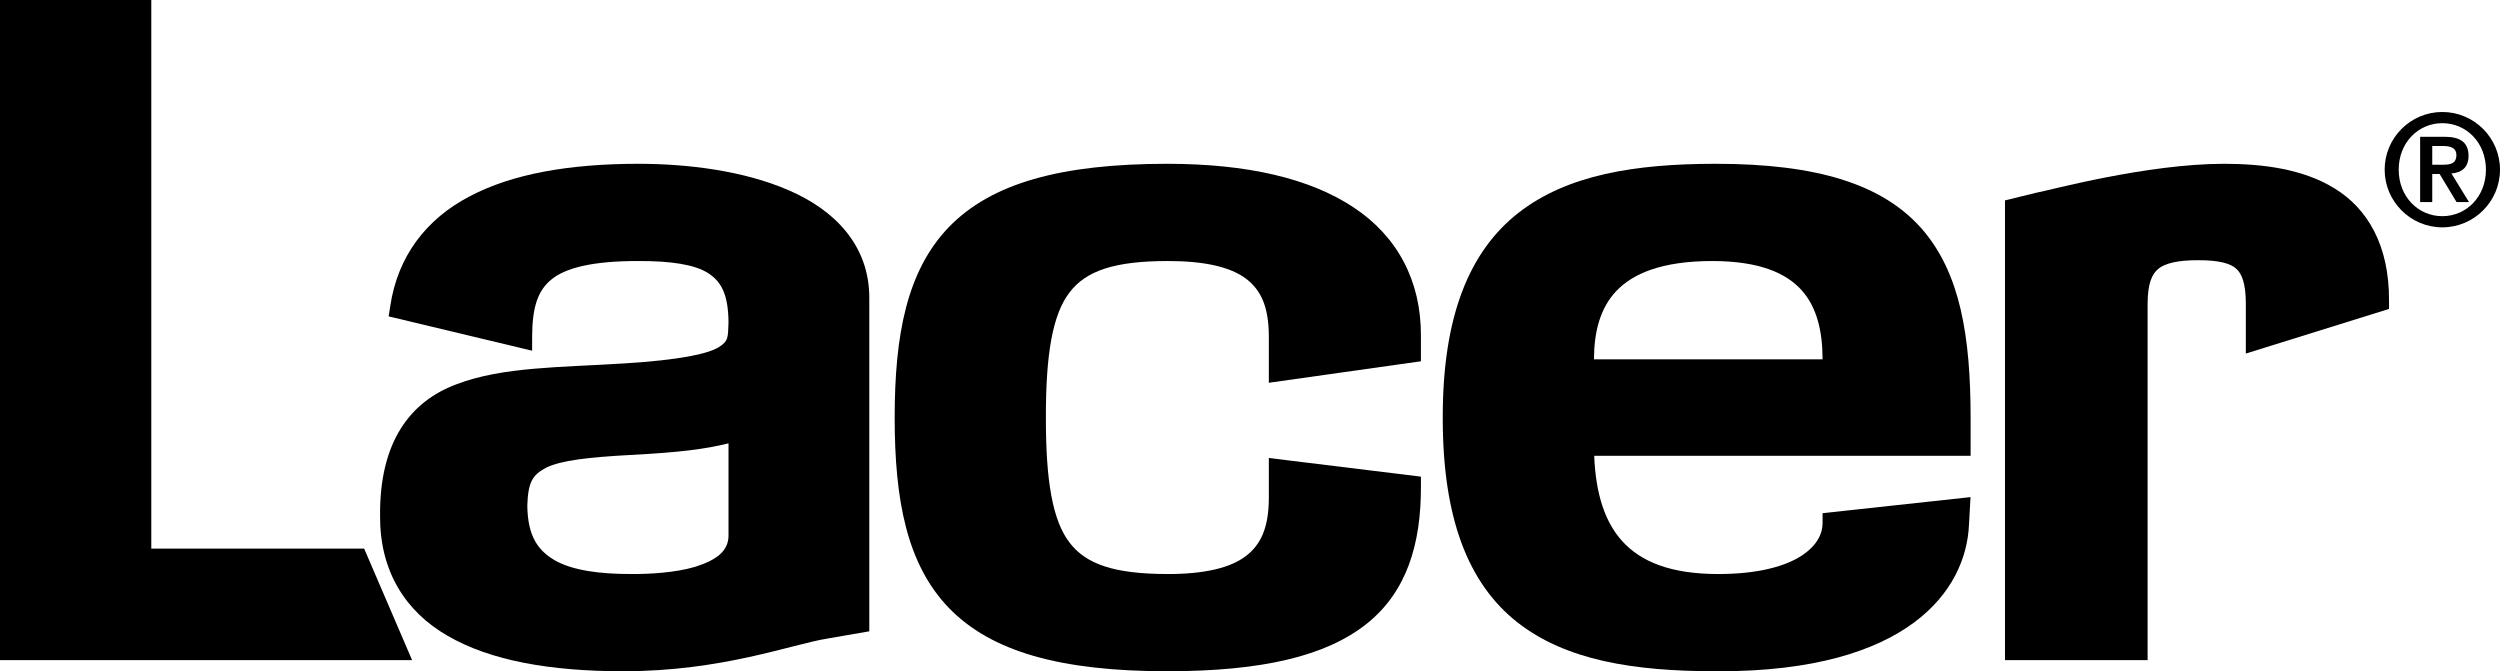
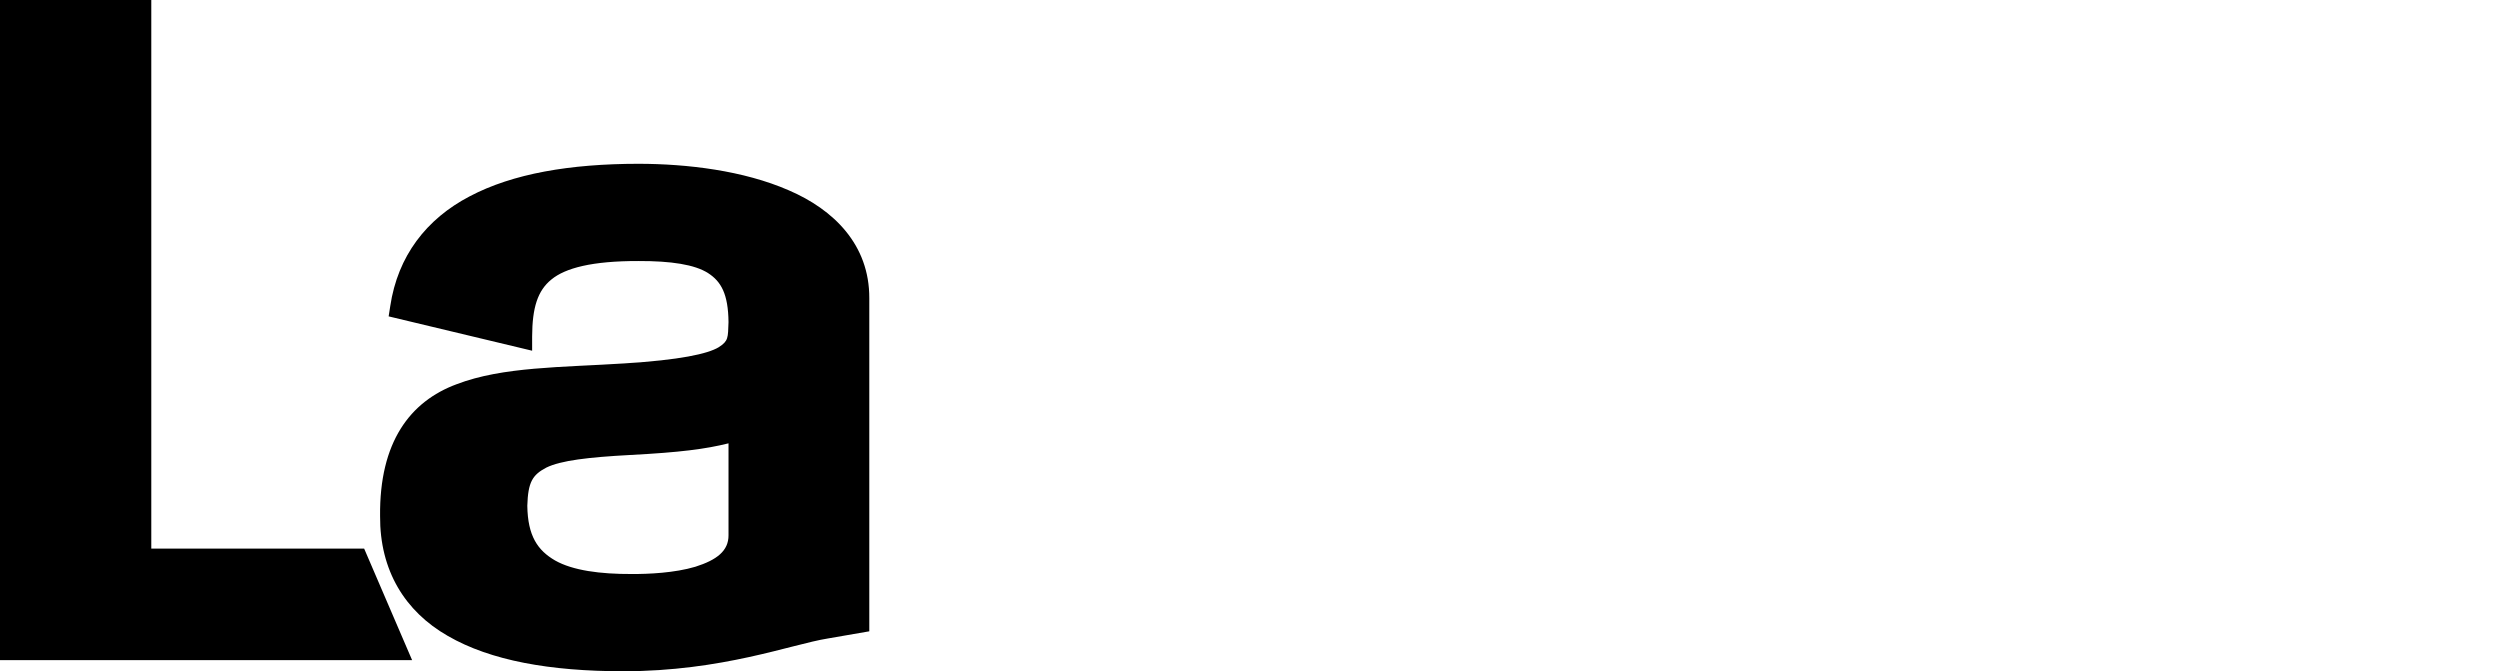
<svg xmlns="http://www.w3.org/2000/svg" version="1.1" id="svg2" x="0px" y="0px" width="669.993px" height="179.897px" viewBox="-102.098 25.63 669.993 179.897" enable-background="new -102.098 25.63 669.993 179.897" xml:space="preserve">
  <title>825</title>
  <g>
-     <path d="M552.434,86.558c8.524,0,15.46-6.942,15.46-15.455c0-8.524-6.936-15.46-15.46-15.46c-8.521,0-15.451,6.936-15.451,15.46   C536.983,79.616,543.913,86.558,552.434,86.558 M552.434,83.565c-6.461,0-11.686-5.226-11.686-12.462s5.225-12.462,11.686-12.462   c6.466,0,11.693,5.226,11.693,12.462S558.9,83.565,552.434,83.565 M546.489,79.787h3.249v-7.528h1.974l4.543,7.528h3.333   l-4.712-7.66c2.868-0.254,4.586-1.71,4.586-4.712c0-3.68-2.27-5.13-6.46-5.13h-6.513V79.787z M549.738,64.762h2.911   c1.664,0,3.557,0.34,3.557,2.398c0,2.356-1.669,2.614-3.597,2.614h-2.871V64.762z" />
    <polygon points="-99.078,202.543 -102.098,202.543 -102.098,25.63 -61.552,25.63 -61.552,172.647 -4.506,172.654 8.344,202.543     " />
    <path d="M64.889,205.525c-19.481-0.012-35.462-2.813-46.965-9.465c-11.532-6.589-18.257-17.591-18.159-32.116   c-0.214-19.854,8.047-30.734,20.53-35.352c12.311-4.712,28.13-4.492,45.041-5.578c14.733-0.916,22.212-2.542,25.171-4.326   c2.646-1.695,2.478-2.521,2.634-6.731c-0.082-7.502-1.95-10.864-5.458-13.129c-3.59-2.306-9.926-3.275-18.698-3.244   c-12.364-0.027-19.584,1.871-23.311,4.949c-3.698,2.99-5.126,7.561-5.161,15.265v3.82l-38.456-9.203l0.43-2.743   C4.497,94.228,12.181,84.3,23.769,78.249c11.575-6.107,26.922-8.709,45.216-8.724c13.117,0.015,28.142,1.808,40.272,7.093   c12.068,5.169,21.676,14.586,21.615,28.951v89.252l-11.146,1.926c-9.736,1.562-28.238,8.777-54.796,8.777H64.889z M66.787,147.564   c-11.15,0.601-18.589,1.465-22.488,3.388c-3.704,1.956-4.891,3.87-5.079,10.224c0.117,8.104,2.77,11.936,7.431,14.654   c4.728,2.685,12.077,3.67,20.609,3.636c4.403,0.019,11.434-0.285,16.996-1.947c5.731-1.817,8.923-4.247,8.887-8.459v-24.617   C86.942,145.982,80.198,146.861,66.787,147.564" />
-     <path d="M357.657,205.527c-21.905-0.025-40.11-2.884-53.177-13.173c-13.068-10.34-19.968-27.767-19.924-54.829   c-0.044-27.079,7.092-44.515,20.258-54.838c13.157-10.27,31.36-13.146,52.843-13.161c27.392-0.009,44.771,5.535,55.236,17.37   C423.277,98.76,426,115.802,426.02,137.525v10.259H325.145c0.394,10.139,2.86,17.74,7.492,22.847   c5.071,5.61,13.088,8.816,25.669,8.839c11.044,0.007,18.236-2.182,22.461-4.942c4.206-2.79,5.559-5.928,5.578-8.666v-2.701   L426,158.855l-0.203,3.555l-0.211,3.834c-0.782,17.689-16.385,39.29-66.908,39.283H357.657 M386.345,121.936   c0-7.51-1.521-14.011-5.639-18.558c-4.11-4.551-11.224-7.774-23.912-7.794c-13.667,0.012-21.364,3.418-25.767,8.083   c-4.387,4.654-5.93,11.112-5.941,18.27H386.345z" />
-     <path d="M487.046,95.368c-5.595-0.028-9.027,0.859-10.747,2.336c-1.708,1.411-2.825,3.947-2.845,9.362v95.47h-38.22V79.334   l8.479-2.074l0.077-0.012c3.133-0.559,29.345-7.717,50.155-7.724c10.291,0.019,21.097,1.31,29.715,6.664   c8.679,5.341,14.578,15.129,14.492,30.017v2.216l-38.374,11.958v-13.313c0-5.47-1.056-8.104-2.582-9.423   C495.693,96.227,492.539,95.349,487.046,95.368" />
-     <path d="M210.771,179.468c9.95,0.025,16.862-1.664,20.971-4.778c4.075-3.09,6.157-7.646,6.206-15.428V148.37l40.758,5.001v2.673   c0.041,15.428-3.805,28.275-14.676,36.867c-10.842,8.539-27.728,12.593-53.259,12.614c-28.771-0.007-47.225-5.276-58.56-16.954   c-11.282-11.721-14.532-28.868-14.541-51.048c0.008-22.175,3.259-39.322,14.541-51.05c11.335-11.668,29.789-16.939,58.56-16.947   c21.276,0.012,38.065,3.863,49.815,11.635c11.781,7.739,18.18,19.729,18.119,34.419v6.873l-40.758,5.758V115.58   c-0.049-7.782-2.131-12.271-6.182-15.312c-4.102-3.063-11.035-4.708-20.995-4.683c-14.209,0.019-21.826,2.609-26.229,8.415   c-4.532,5.844-6.381,16.526-6.342,33.523c-0.04,16.997,1.81,27.669,6.342,33.519C188.945,176.858,196.562,179.449,210.771,179.468" />
  </g>
</svg>